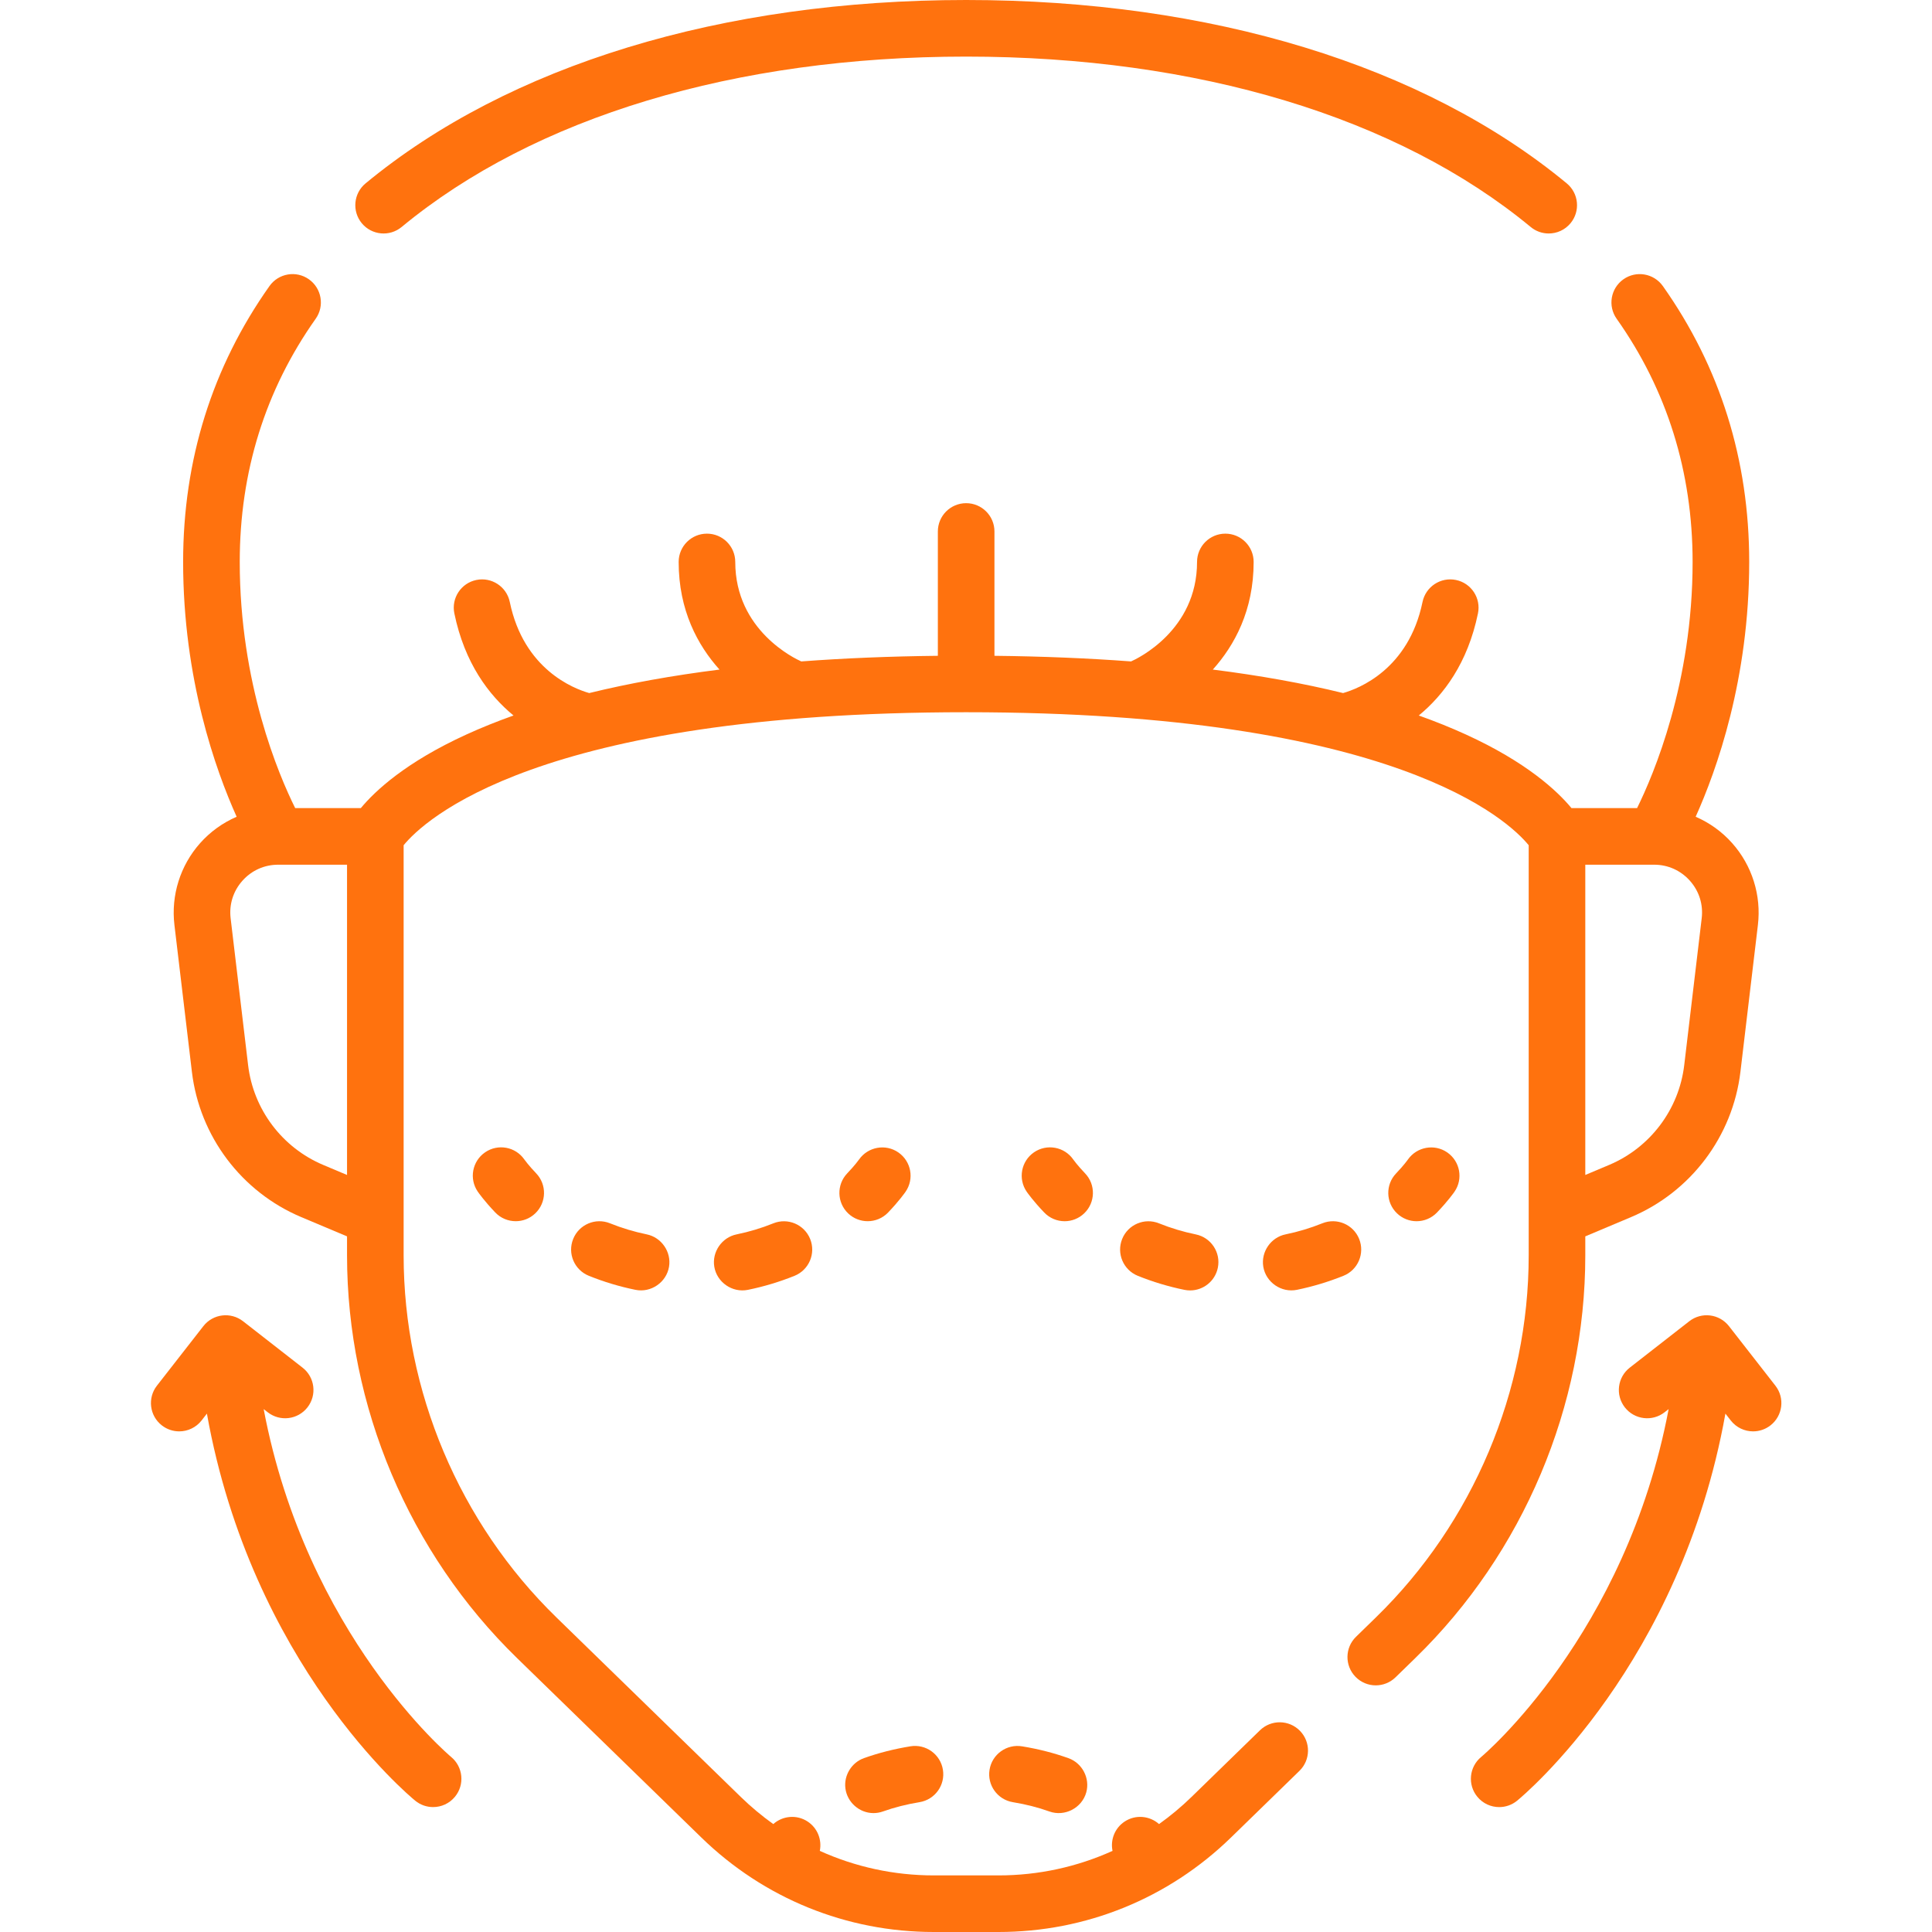
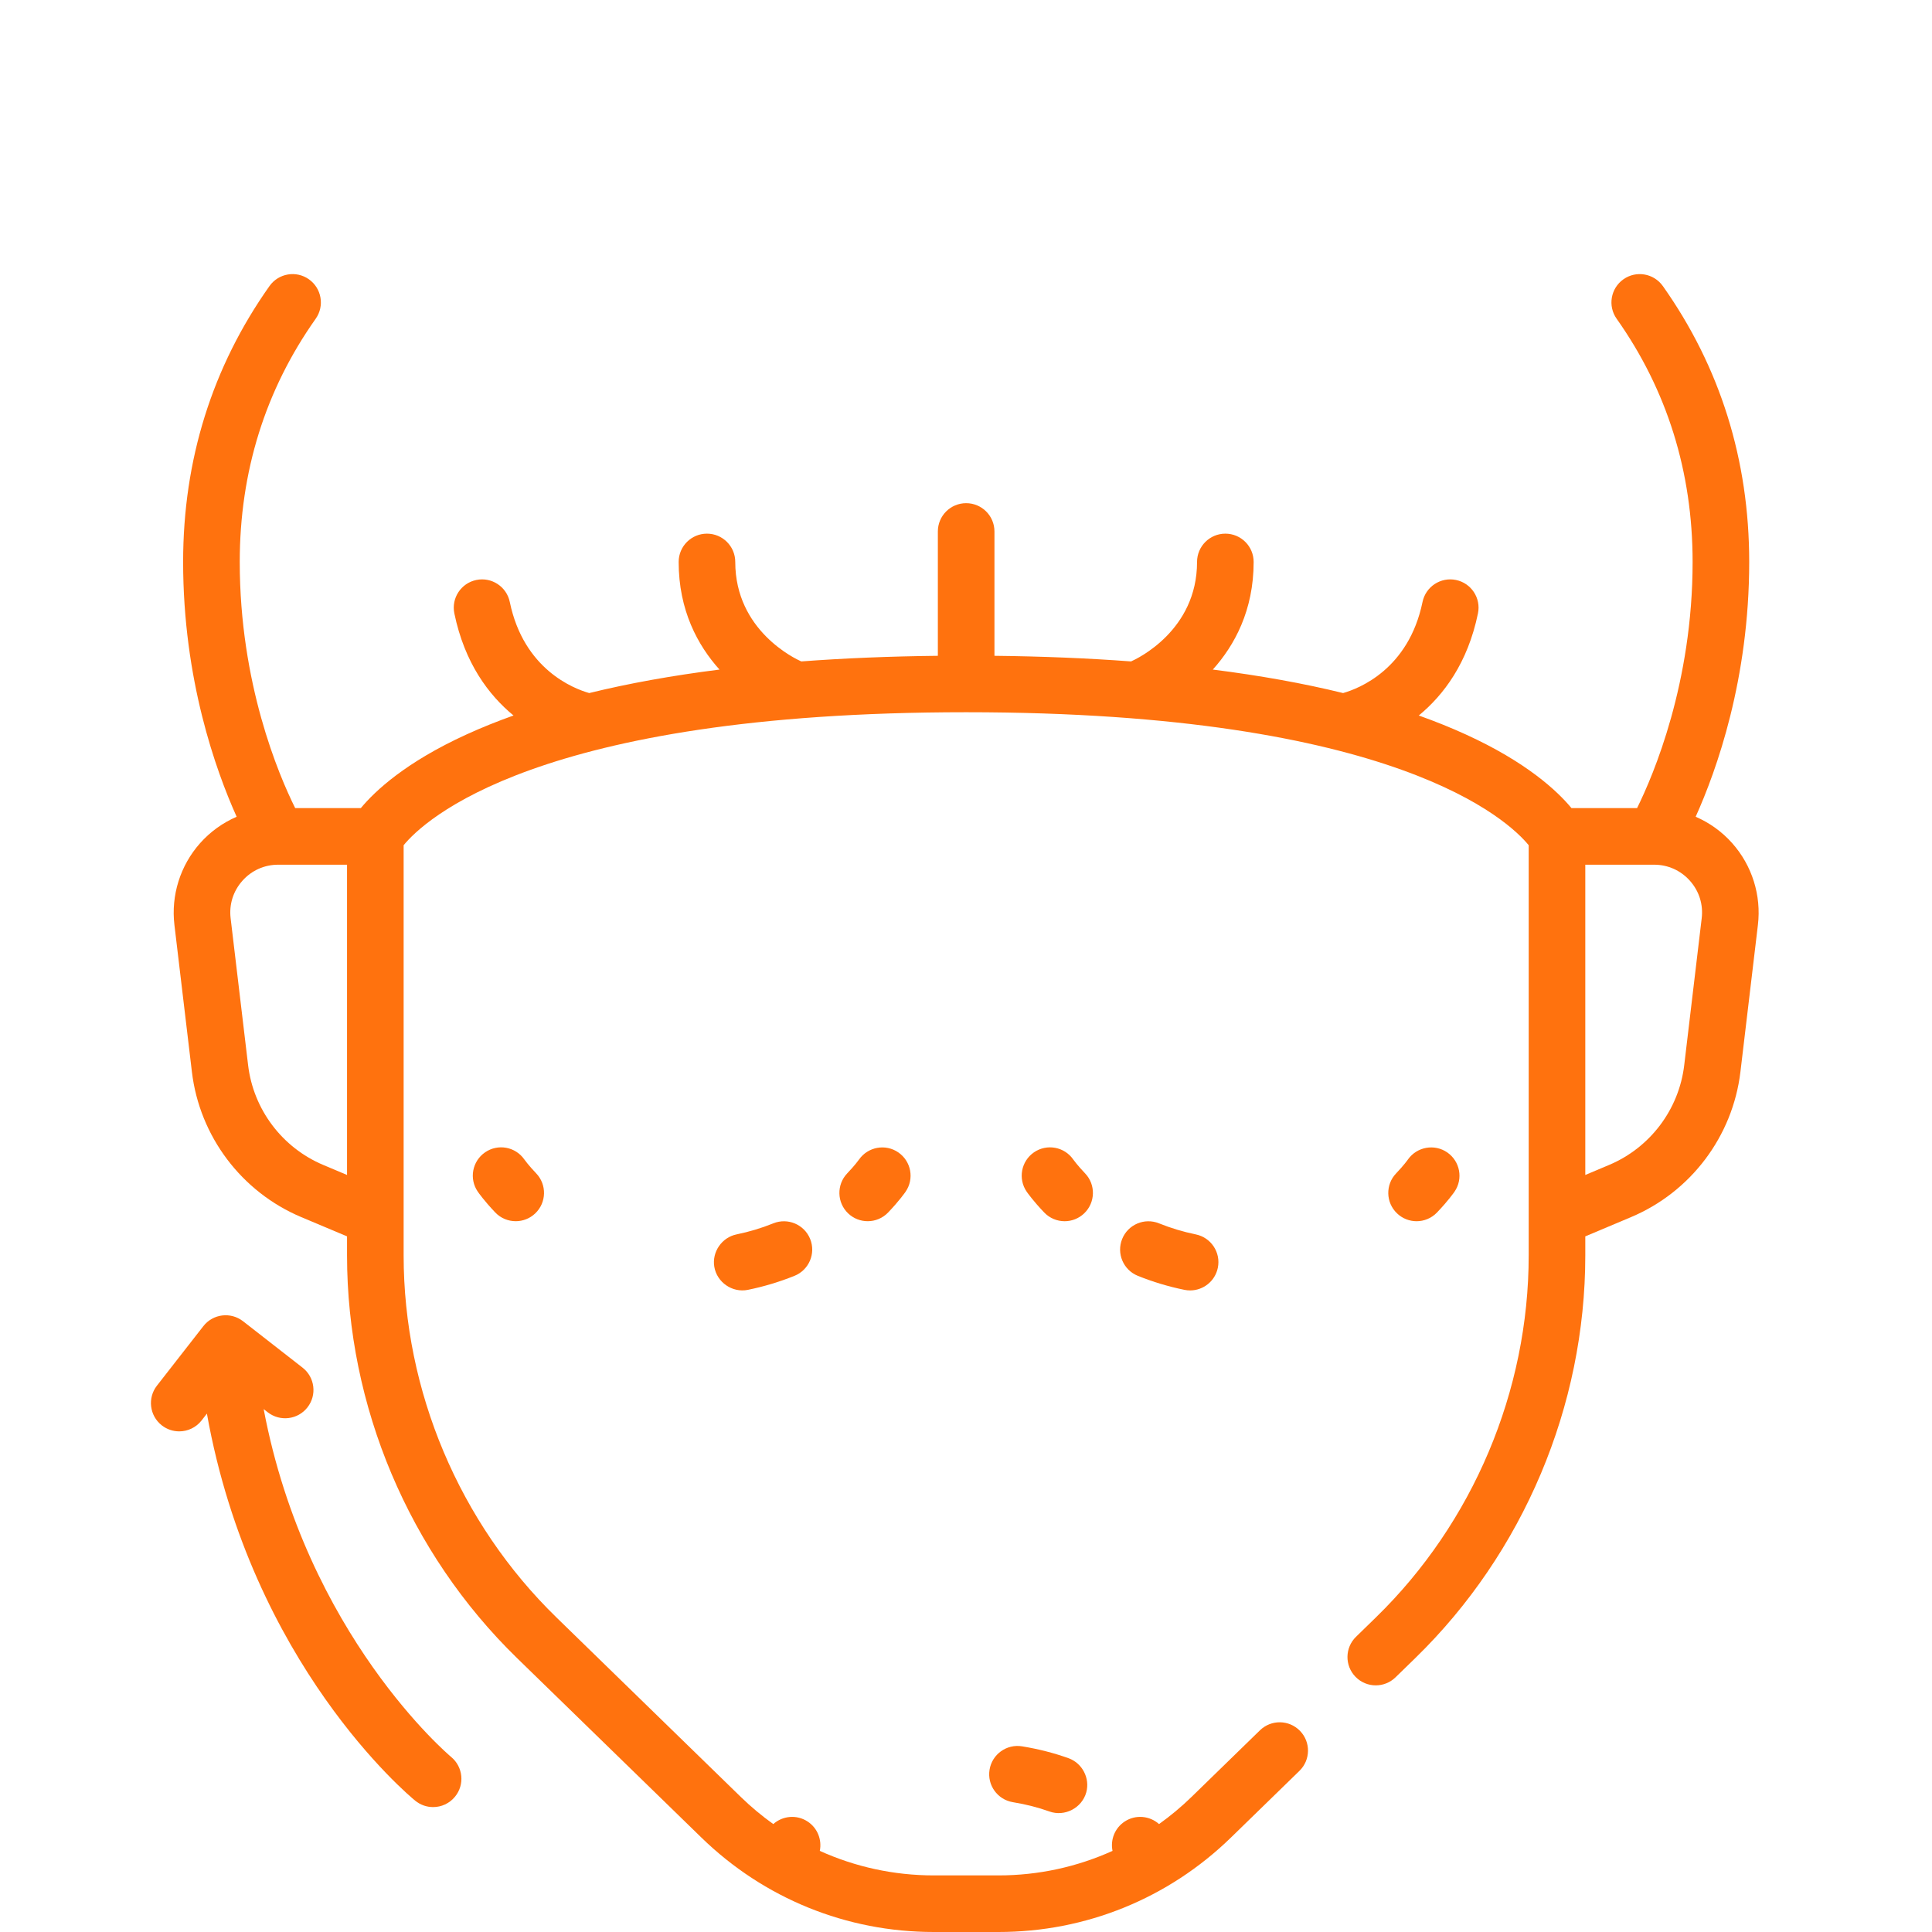
<svg xmlns="http://www.w3.org/2000/svg" width="88" height="88" viewBox="0 0 88 88" fill="none">
  <path d="M72.208 56.315L74.293 55.437C77.016 54.29 78.924 51.756 79.274 48.822L80.07 42.132C80.231 40.782 79.805 39.425 78.902 38.408C78.437 37.883 77.866 37.475 77.235 37.202C78.192 35.078 79.674 30.928 79.674 25.596C79.674 20.946 78.35 16.718 75.741 13.03C75.329 12.449 74.525 12.311 73.944 12.722C73.363 13.133 73.224 13.938 73.636 14.519C75.931 17.764 77.096 21.49 77.096 25.596C77.096 31.107 75.319 35.286 74.567 36.807H71.578C70.928 36.023 69.53 34.714 66.762 33.452C66.09 33.145 65.376 32.858 64.624 32.59C65.751 31.662 66.852 30.207 67.319 27.94C67.464 27.243 67.015 26.561 66.318 26.417C65.621 26.273 64.939 26.721 64.794 27.419C64.16 30.492 61.884 31.367 61.176 31.568C59.369 31.125 57.389 30.769 55.242 30.498C56.23 29.399 57.102 27.803 57.102 25.596C57.102 24.884 56.526 24.307 55.813 24.307C55.102 24.307 54.524 24.884 54.524 25.596C54.524 28.721 51.793 30.006 51.518 30.127C49.559 29.981 47.485 29.895 45.296 29.871V24.207C45.296 23.495 44.719 22.919 44.007 22.919C43.295 22.919 42.718 23.495 42.718 24.207V29.871C40.53 29.895 38.455 29.98 36.497 30.127C36.217 30.004 33.49 28.718 33.49 25.596C33.49 24.884 32.913 24.307 32.201 24.307C31.489 24.307 30.912 24.884 30.912 25.596C30.912 27.803 31.784 29.399 32.772 30.498C30.625 30.769 28.645 31.125 26.838 31.568C26.131 31.367 23.855 30.492 23.22 27.419C23.076 26.722 22.394 26.273 21.697 26.417C20.999 26.561 20.551 27.243 20.695 27.94C21.163 30.207 22.263 31.662 23.39 32.59C22.637 32.858 21.924 33.145 21.252 33.452C18.485 34.714 17.086 36.023 16.436 36.807H13.445C12.692 35.292 10.92 31.136 10.92 25.596C10.92 21.49 12.083 17.764 14.379 14.519C14.79 13.938 14.652 13.133 14.071 12.722C13.49 12.31 12.685 12.449 12.274 13.03C9.665 16.718 8.341 20.947 8.341 25.596C8.341 30.928 9.823 35.078 10.779 37.202C10.149 37.475 9.578 37.883 9.112 38.408C8.209 39.425 7.784 40.782 7.945 42.132L8.741 48.822C9.09 51.755 10.999 54.29 13.721 55.437L15.807 56.315V57.18C15.807 64.046 18.628 70.73 23.546 75.519L31.945 83.696C34.795 86.471 38.556 88 42.534 88H45.481C49.459 88 53.22 86.471 56.07 83.696L59.188 80.66C59.698 80.164 59.709 79.348 59.212 78.838C58.715 78.327 57.899 78.317 57.389 78.813L54.271 81.849C53.806 82.302 53.312 82.713 52.793 83.084C52.366 82.704 51.724 82.64 51.225 82.97C50.772 83.269 50.571 83.805 50.674 84.305C49.061 85.035 47.299 85.422 45.481 85.422H42.534C40.716 85.422 38.953 85.035 37.341 84.305C37.443 83.805 37.242 83.269 36.789 82.97C36.291 82.64 35.648 82.704 35.222 83.084C34.703 82.713 34.208 82.302 33.743 81.849L25.345 73.672C20.922 69.365 18.385 63.354 18.385 57.18V38.499C19.276 37.406 24.408 32.441 44.007 32.441C63.606 32.441 68.739 37.406 69.63 38.499V57.181C69.63 63.354 67.093 69.365 62.669 73.672L61.765 74.553C61.255 75.05 61.244 75.865 61.741 76.376C61.993 76.635 62.328 76.766 62.664 76.766C62.988 76.766 63.313 76.644 63.564 76.4L64.468 75.52C69.387 70.73 72.208 64.046 72.208 57.181V56.315ZM14.722 53.061C12.852 52.273 11.541 50.533 11.301 48.517L10.505 41.827C10.43 41.199 10.62 40.593 11.04 40.119C11.46 39.647 12.04 39.386 12.673 39.386H15.807V53.518L14.722 53.061ZM75.343 39.386C75.975 39.386 76.554 39.647 76.975 40.119C77.395 40.593 77.585 41.199 77.51 41.827L76.714 48.517C76.475 50.533 75.163 52.273 73.293 53.061L72.208 53.518V39.386H75.343Z" fill="#FF720E" />
-   <path d="M18.294 10.339C24.349 5.334 33.481 2.578 44.008 2.578C54.533 2.578 63.666 5.334 69.721 10.339C69.961 10.538 70.252 10.635 70.541 10.635C70.913 10.635 71.281 10.476 71.536 10.167C71.99 9.618 71.912 8.806 71.363 8.352C64.847 2.966 55.132 0 44.008 0C32.883 0 23.168 2.966 16.651 8.353C16.103 8.806 16.026 9.618 16.479 10.168C16.933 10.716 17.745 10.793 18.294 10.339Z" fill="#FF720E" />
  <path d="M48.67 80.084C48.011 79.847 47.3 79.665 46.554 79.543C45.853 79.428 45.189 79.903 45.073 80.606C44.957 81.308 45.433 81.972 46.136 82.087C46.728 82.184 47.288 82.327 47.8 82.511C48.498 82.76 49.28 82.352 49.478 81.64C49.656 80.998 49.296 80.308 48.67 80.084C49.34 80.323 48.011 79.847 48.67 80.084Z" fill="#FF720E" />
-   <path d="M39.786 82.584C39.929 82.584 40.076 82.56 40.219 82.509C40.732 82.326 41.292 82.183 41.884 82.086C42.587 81.971 43.063 81.308 42.948 80.606C42.833 79.903 42.17 79.427 41.468 79.542C40.722 79.664 40.01 79.845 39.351 80.081C38.791 80.281 38.433 80.861 38.506 81.452C38.585 82.09 39.142 82.584 39.786 82.584Z" fill="#FF720E" />
-   <path d="M80.867 63.116L78.753 60.405C78.315 59.843 77.505 59.743 76.944 60.181L74.233 62.295C73.672 62.732 73.571 63.542 74.009 64.104C74.447 64.665 75.257 64.765 75.818 64.328L76.004 64.183C74.059 74.471 67.537 79.969 67.467 80.026C66.918 80.478 66.838 81.289 67.289 81.839C67.544 82.15 67.914 82.311 68.287 82.311C68.574 82.311 68.864 82.215 69.103 82.019C69.421 81.758 76.546 75.798 78.59 64.388L78.834 64.701C79.088 65.026 79.467 65.197 79.851 65.197C80.128 65.197 80.407 65.108 80.643 64.924C81.204 64.487 81.305 63.677 80.867 63.116Z" fill="#FF720E" />
  <path d="M20.548 80.026C20.478 79.968 13.956 74.471 12.01 64.183L12.196 64.328C12.758 64.765 13.568 64.665 14.005 64.103C14.443 63.542 14.343 62.732 13.782 62.295L11.071 60.181C10.509 59.743 9.699 59.843 9.262 60.405L7.148 63.115C6.71 63.676 6.81 64.487 7.371 64.924C7.607 65.108 7.886 65.197 8.164 65.197C8.547 65.197 8.927 65.026 9.181 64.701L9.424 64.388C11.468 75.798 18.593 81.758 18.911 82.018C19.151 82.215 19.439 82.31 19.727 82.31C20.099 82.31 20.468 82.15 20.723 81.839C21.175 81.291 21.096 80.479 20.548 80.026Z" fill="#FF720E" />
  <path d="M65.455 55.226C65.957 54.702 66.223 54.321 66.251 54.28C66.653 53.695 66.505 52.898 65.923 52.493C65.34 52.089 64.538 52.233 64.13 52.813C64.129 52.816 63.947 53.074 63.592 53.445C63.099 53.959 63.118 54.776 63.633 55.267C63.882 55.506 64.203 55.625 64.523 55.625C64.863 55.625 65.202 55.491 65.455 55.226Z" fill="#FF720E" />
-   <path d="M61.907 56.431C61.641 55.771 60.89 55.453 60.229 55.72C59.691 55.937 59.127 56.107 58.555 56.224C57.885 56.36 57.429 57.022 57.541 57.697C57.659 58.409 58.364 58.894 59.071 58.75C59.796 58.601 60.511 58.386 61.195 58.11C61.855 57.843 62.174 57.092 61.907 56.431C62.174 57.092 61.641 55.771 61.907 56.431Z" fill="#FF720E" />
  <path d="M52.79 55.721C52.13 55.455 51.379 55.774 51.113 56.434C50.846 57.094 51.166 57.845 51.826 58.112C52.51 58.388 53.224 58.603 53.95 58.751C54.037 58.769 54.124 58.777 54.209 58.777C54.809 58.777 55.346 58.356 55.471 57.745C55.613 57.048 55.163 56.367 54.465 56.225C53.893 56.108 53.33 55.939 52.79 55.721Z" fill="#FF720E" />
  <path d="M49.424 53.445C49.071 53.076 48.889 52.819 48.889 52.819C48.486 52.233 47.683 52.084 47.096 52.487C46.51 52.891 46.361 53.693 46.764 54.28C46.793 54.321 47.059 54.702 47.561 55.226C47.814 55.491 48.153 55.625 48.493 55.625C48.812 55.625 49.133 55.506 49.383 55.267C49.897 54.775 49.916 53.959 49.424 53.445Z" fill="#FF720E" />
  <path d="M22.095 52.487C21.508 52.891 21.359 53.693 21.763 54.28C21.792 54.321 22.058 54.702 22.558 55.226C22.812 55.492 23.151 55.624 23.491 55.624C23.811 55.624 24.131 55.506 24.381 55.267C24.896 54.775 24.914 53.959 24.422 53.444C24.076 53.083 23.895 52.829 23.884 52.814C23.48 52.231 22.68 52.084 22.095 52.487Z" fill="#FF720E" />
  <path d="M35.224 55.721C34.685 55.939 34.121 56.108 33.549 56.225C32.879 56.362 32.423 57.023 32.535 57.698C32.653 58.409 33.357 58.895 34.064 58.751C34.79 58.603 35.505 58.388 36.189 58.112C36.849 57.845 37.168 57.094 36.902 56.434C36.635 55.774 35.884 55.455 35.224 55.721C34.685 55.939 35.884 55.455 35.224 55.721Z" fill="#FF720E" />
-   <path d="M27.785 55.72C27.125 55.453 26.374 55.772 26.108 56.432C25.84 57.092 26.159 57.843 26.819 58.11C27.503 58.387 28.218 58.602 28.944 58.75C29.651 58.895 30.355 58.409 30.474 57.698C30.586 57.023 30.13 56.361 29.46 56.224C28.888 56.107 28.325 55.937 27.785 55.72C28.325 55.937 27.125 55.453 27.785 55.72Z" fill="#FF720E" />
  <path d="M40.454 55.226C40.955 54.702 41.221 54.321 41.249 54.28C41.651 53.695 41.504 52.898 40.921 52.493C40.339 52.089 39.537 52.233 39.129 52.813C39.127 52.816 38.945 53.074 38.59 53.444C38.099 53.959 38.117 54.775 38.631 55.267C38.881 55.506 39.202 55.624 39.522 55.624C39.861 55.625 40.201 55.491 40.454 55.226Z" fill="#FF720E" />
</svg>